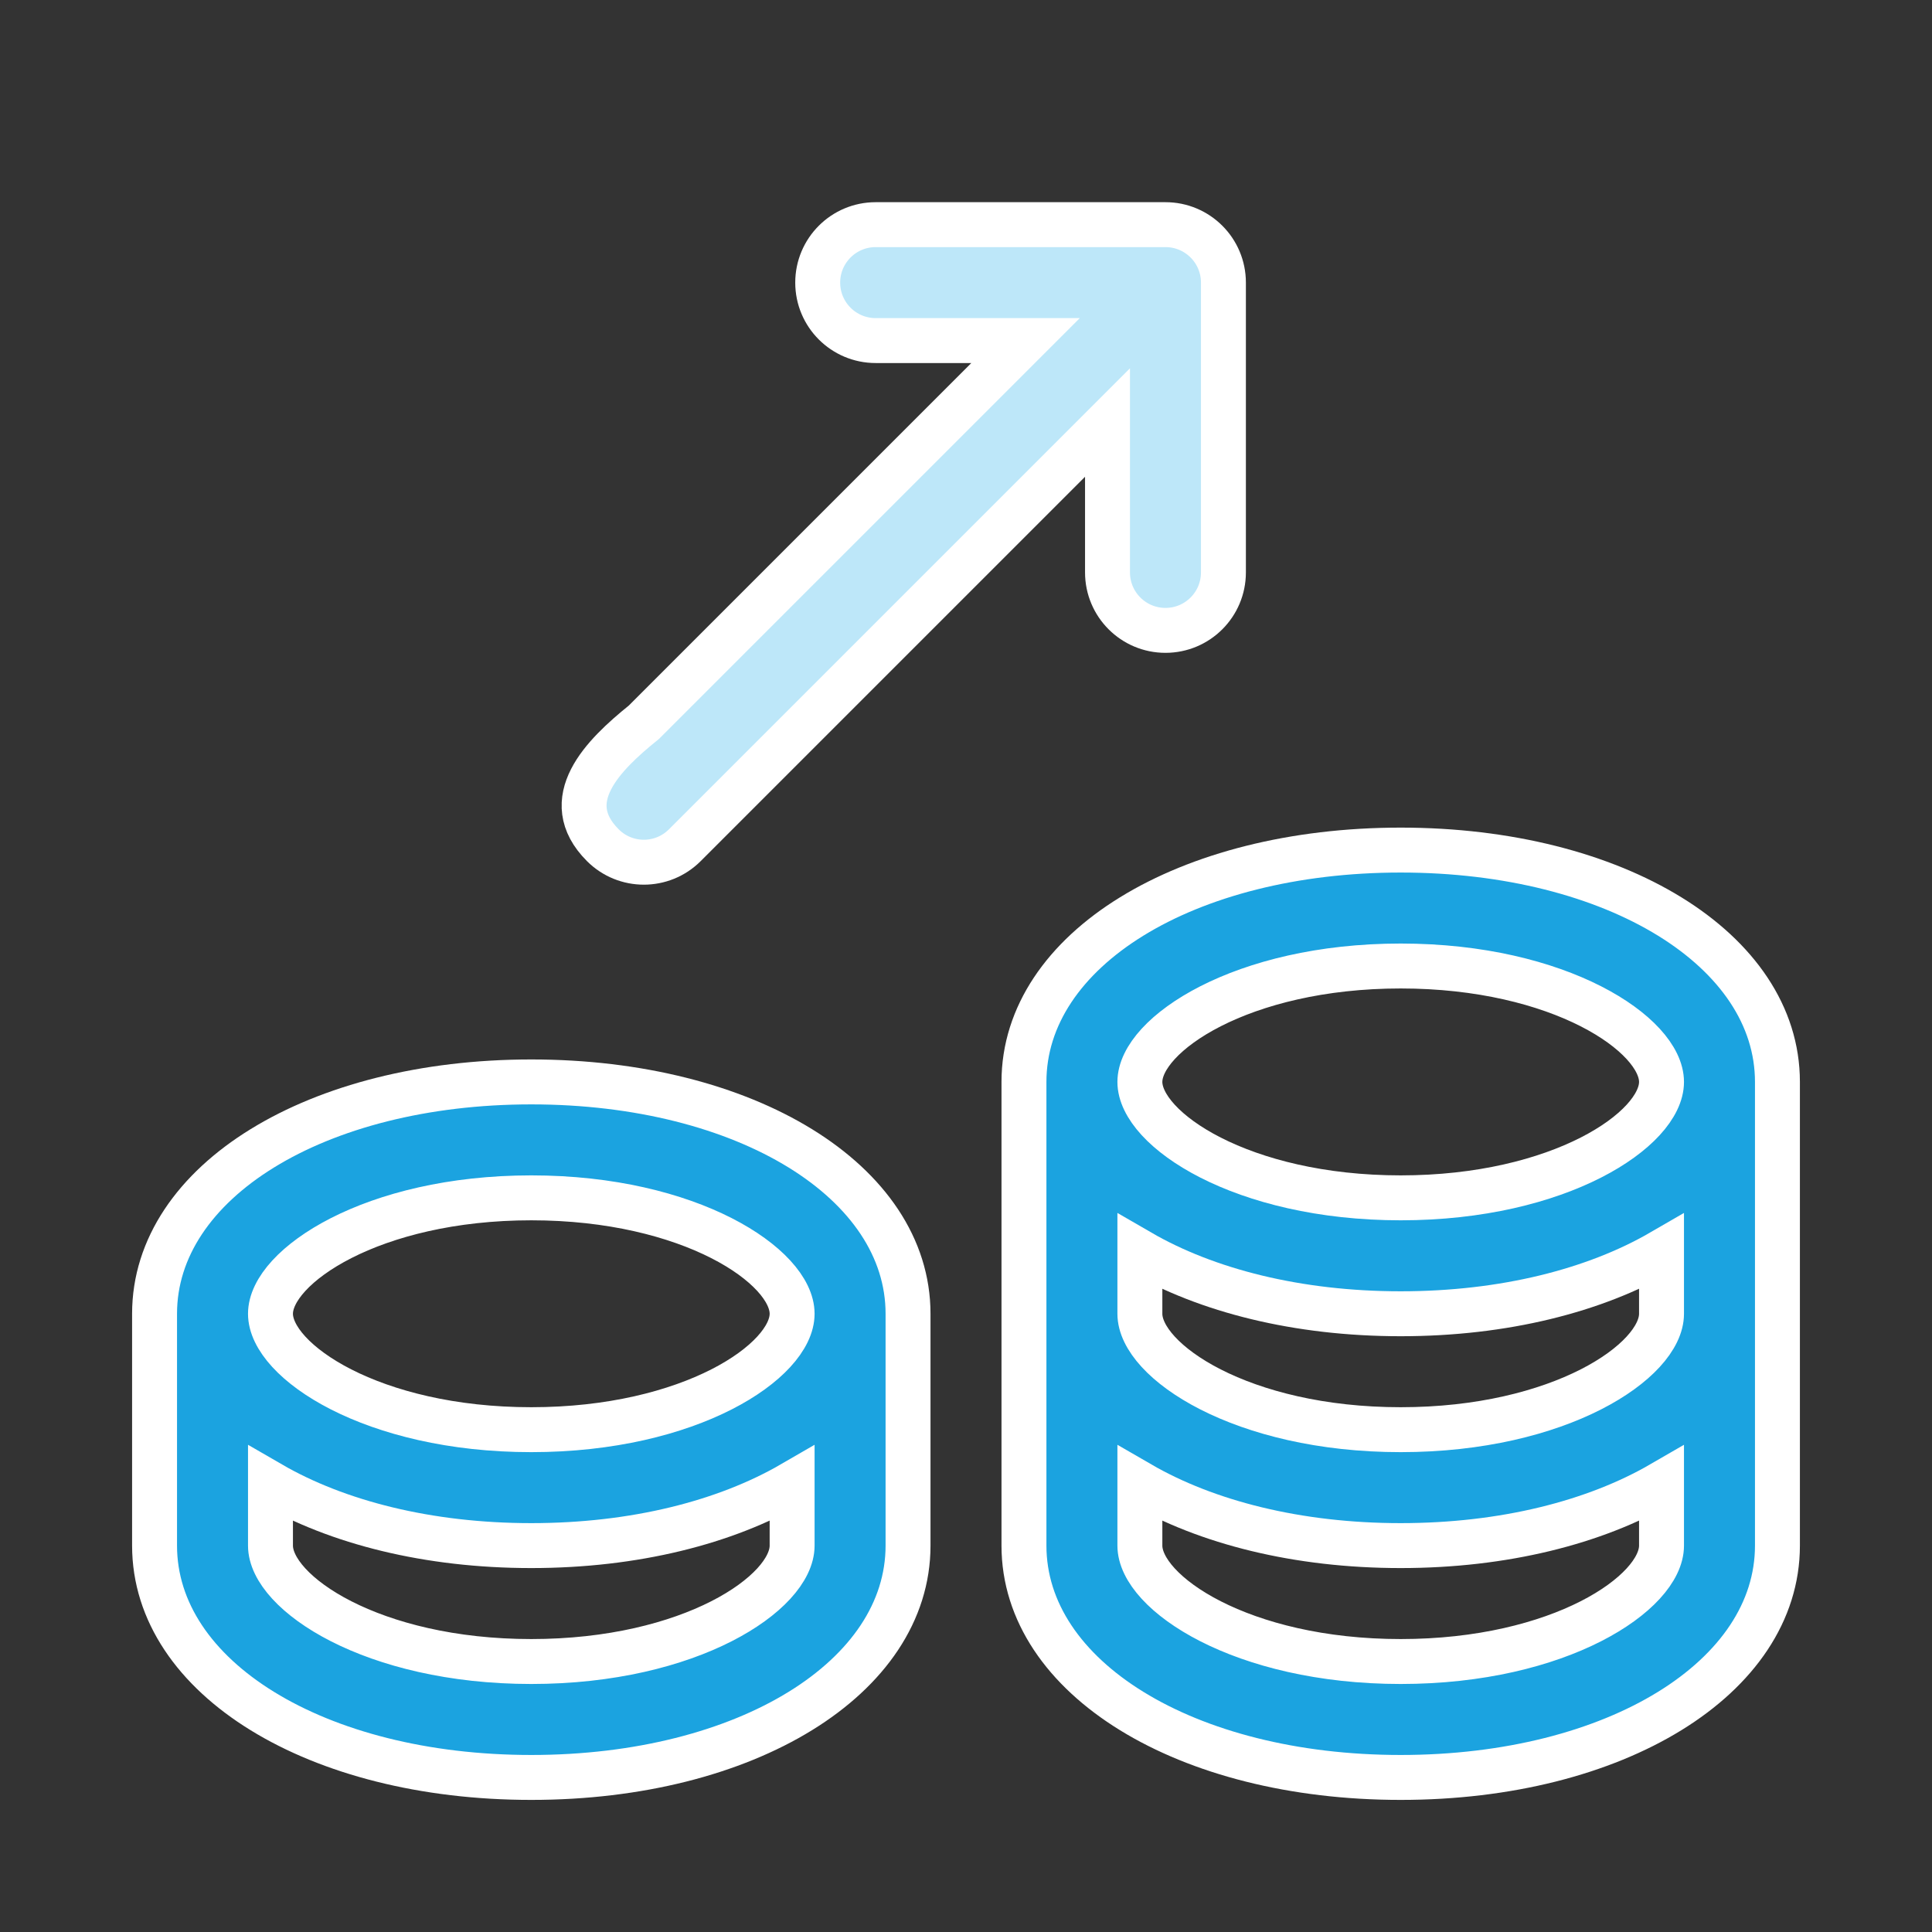
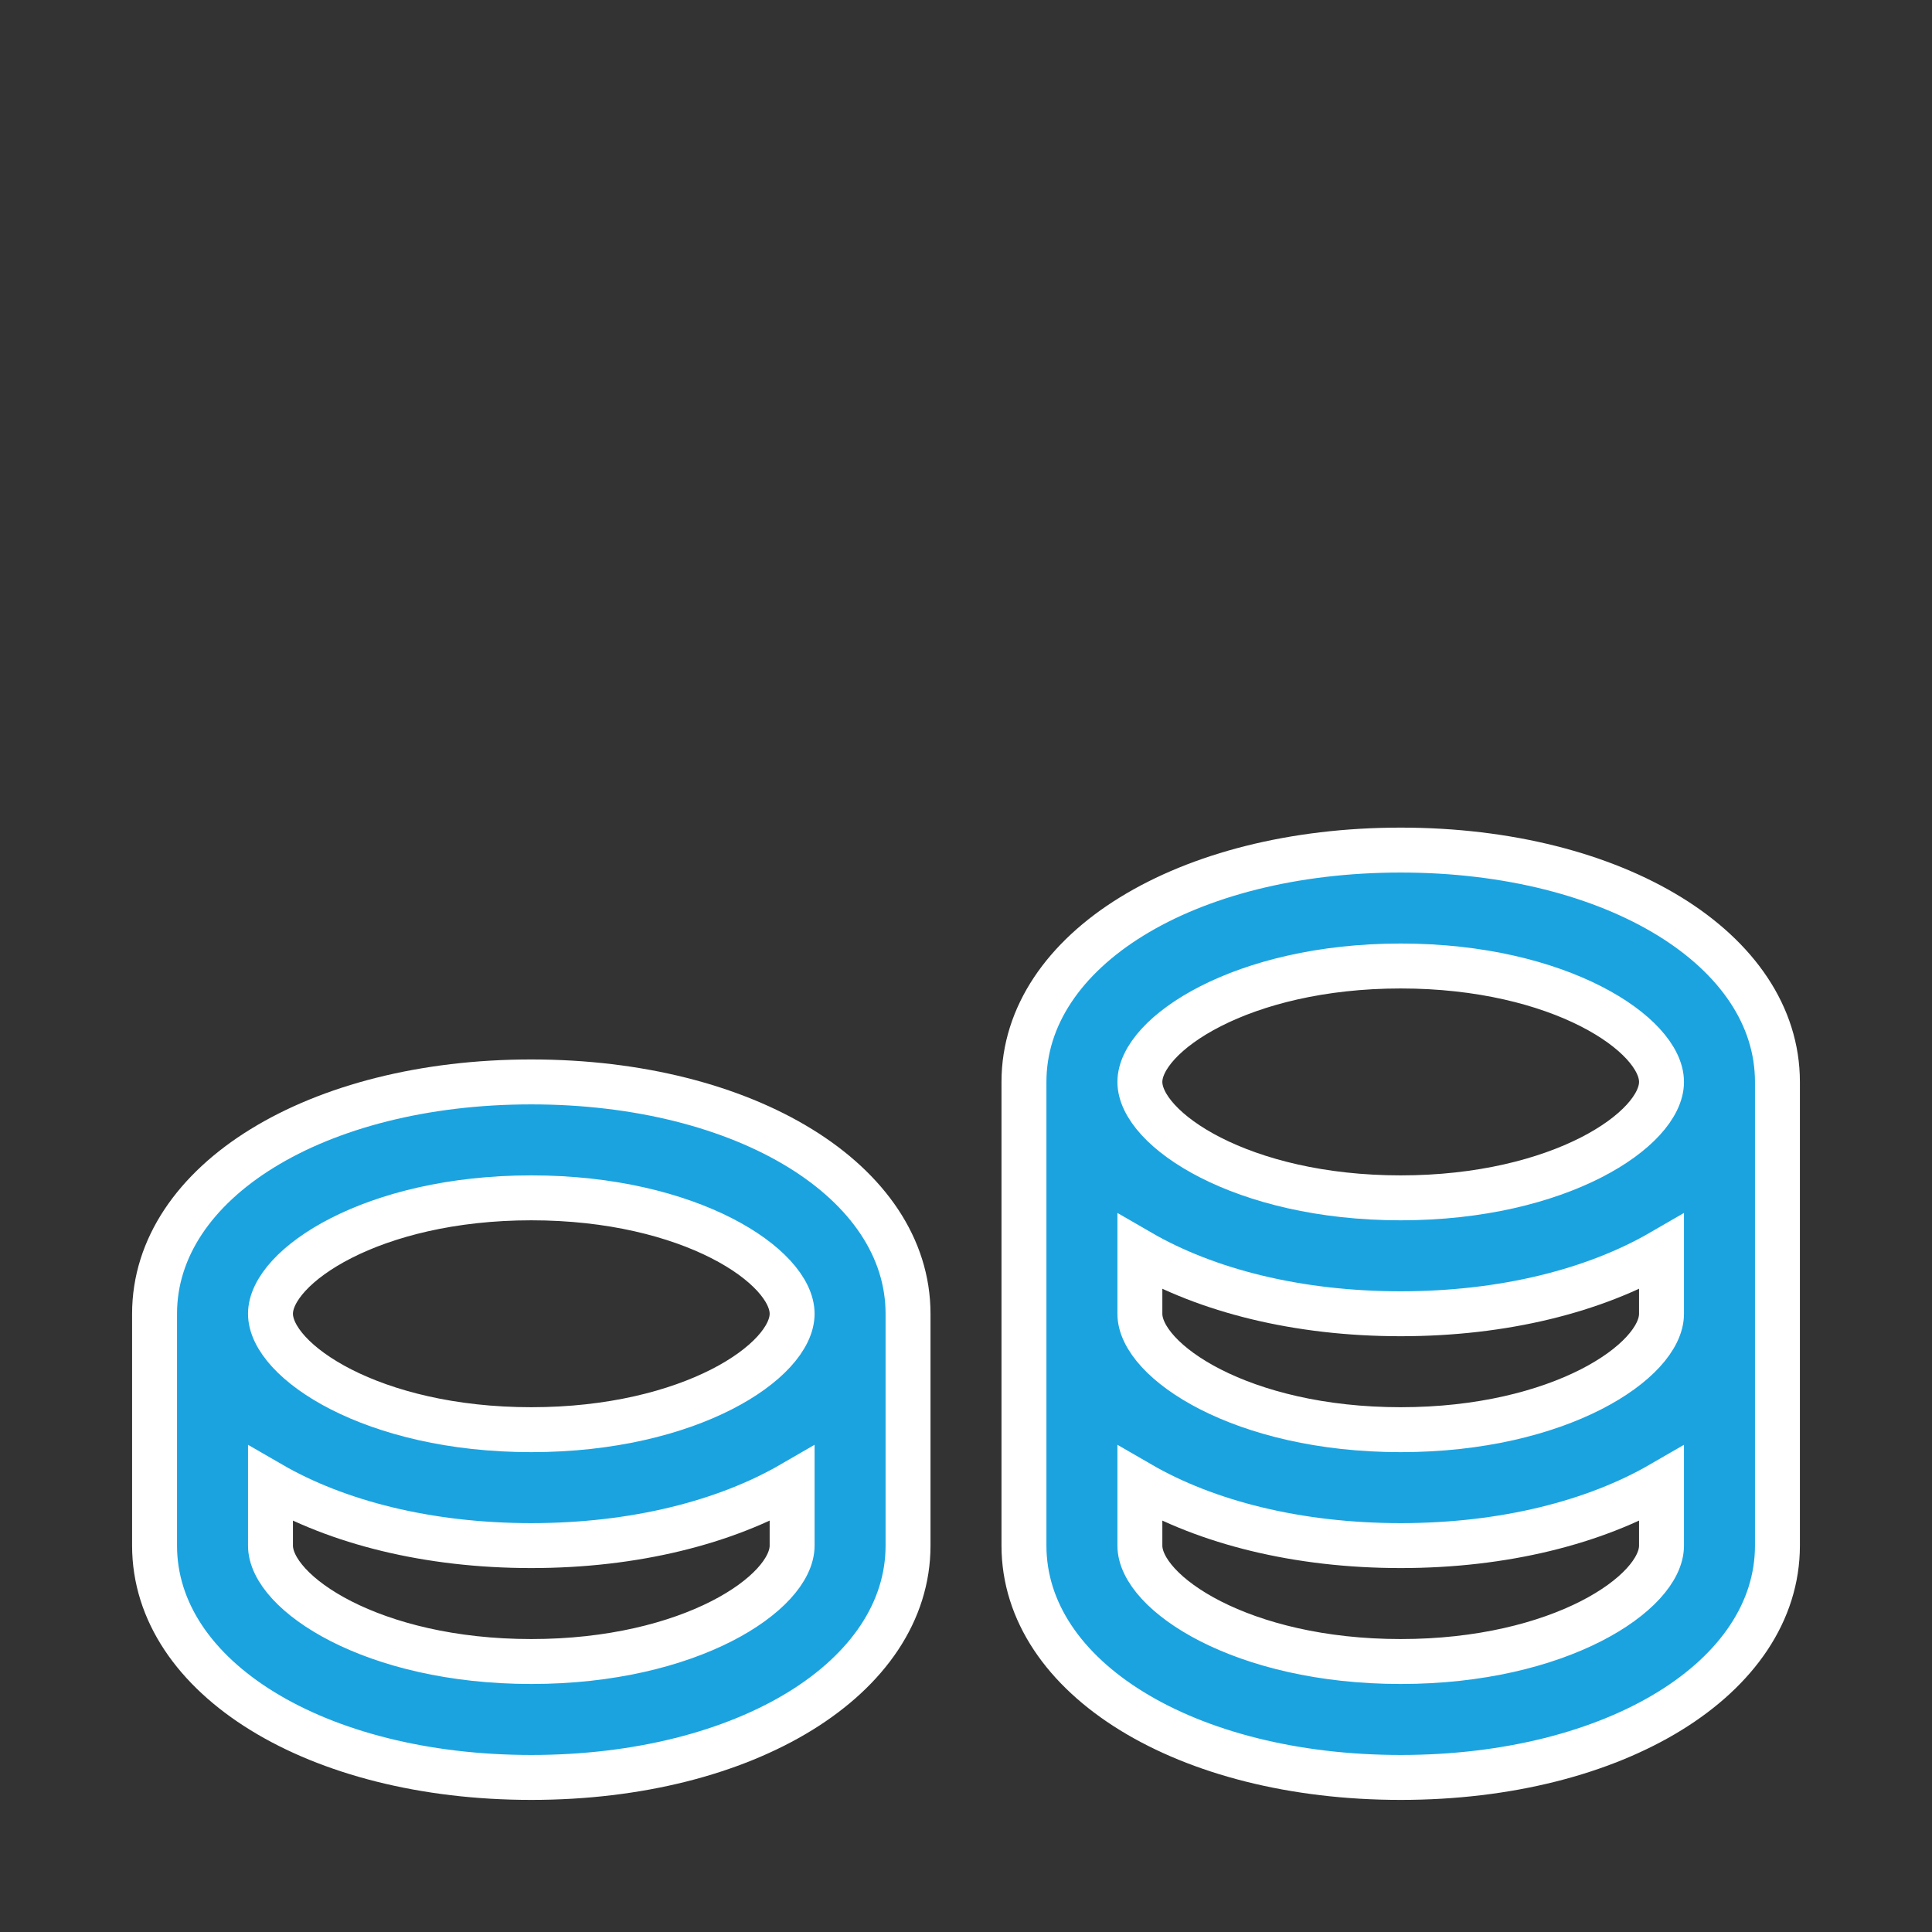
<svg xmlns="http://www.w3.org/2000/svg" width="86" height="86" viewBox="0 0 86 86" fill="none">
  <rect x="0" y="0" width="86" height="86" fill="#333333" stroke="none" />
  <path d="M23.65 48.16C14.088 48.16 6.88 52.597 6.88 58.48V68.8C6.88 74.683 14.088 79.12 23.65 79.12C33.212 79.12 40.42 74.683 40.42 68.8V58.48C40.42 52.597 33.212 48.16 23.65 48.16ZM23.65 53.32C30.737 53.32 35.26 56.377 35.26 58.48C35.26 60.584 30.737 63.64 23.65 63.64C16.563 63.64 12.04 60.584 12.04 58.48C12.04 56.377 16.563 53.32 23.65 53.32ZM23.65 73.96C16.563 73.96 12.04 70.904 12.04 68.8V66.047C15.01 67.767 19.052 68.8 23.65 68.8C28.248 68.8 32.29 67.767 35.26 66.047V68.8C35.26 70.904 30.737 73.96 23.65 73.96Z" fill="#1BA3E0" stroke="white" stroke-width="2" />
  <path d="M62.35 37.84C52.788 37.84 45.58 42.277 45.58 48.16V68.8C45.58 74.683 52.788 79.12 62.35 79.12C71.911 79.12 79.12 74.683 79.12 68.8V48.16C79.12 42.277 71.911 37.84 62.35 37.84ZM73.96 58.48C73.96 60.584 69.437 63.64 62.35 63.64C55.263 63.64 50.74 60.584 50.74 58.48V55.727C53.709 57.447 57.752 58.48 62.35 58.48C66.948 58.48 70.99 57.447 73.96 55.727V58.48ZM62.35 43C69.437 43 73.96 46.057 73.96 48.16C73.96 50.264 69.437 53.32 62.35 53.32C55.263 53.32 50.74 50.264 50.74 48.16C50.74 46.057 55.263 43 62.35 43ZM62.35 73.96C55.263 73.96 50.74 70.904 50.74 68.8V66.047C53.709 67.766 57.752 68.8 62.35 68.8C66.948 68.8 70.99 67.766 73.96 66.047V68.8C73.96 70.904 69.437 73.96 62.35 73.96Z" fill="#1BA3E0" stroke="white" stroke-width="2" />
-   <path d="M54.459 12.58V25.48C54.459 26.905 53.305 28.06 51.879 28.06C50.453 28.06 49.299 26.905 49.299 25.48V18.808L30.483 37.624C29.475 38.632 27.843 38.632 26.835 37.624C24.831 35.62 26.835 33.62 28.659 32.152L45.651 15.16H38.979C37.553 15.16 36.399 14.005 36.399 12.58C36.399 11.155 37.553 10 38.979 10H51.879C53.305 10 54.459 11.155 54.459 12.58Z" fill="#BDE7F9" stroke="white" stroke-width="2" />
</svg>